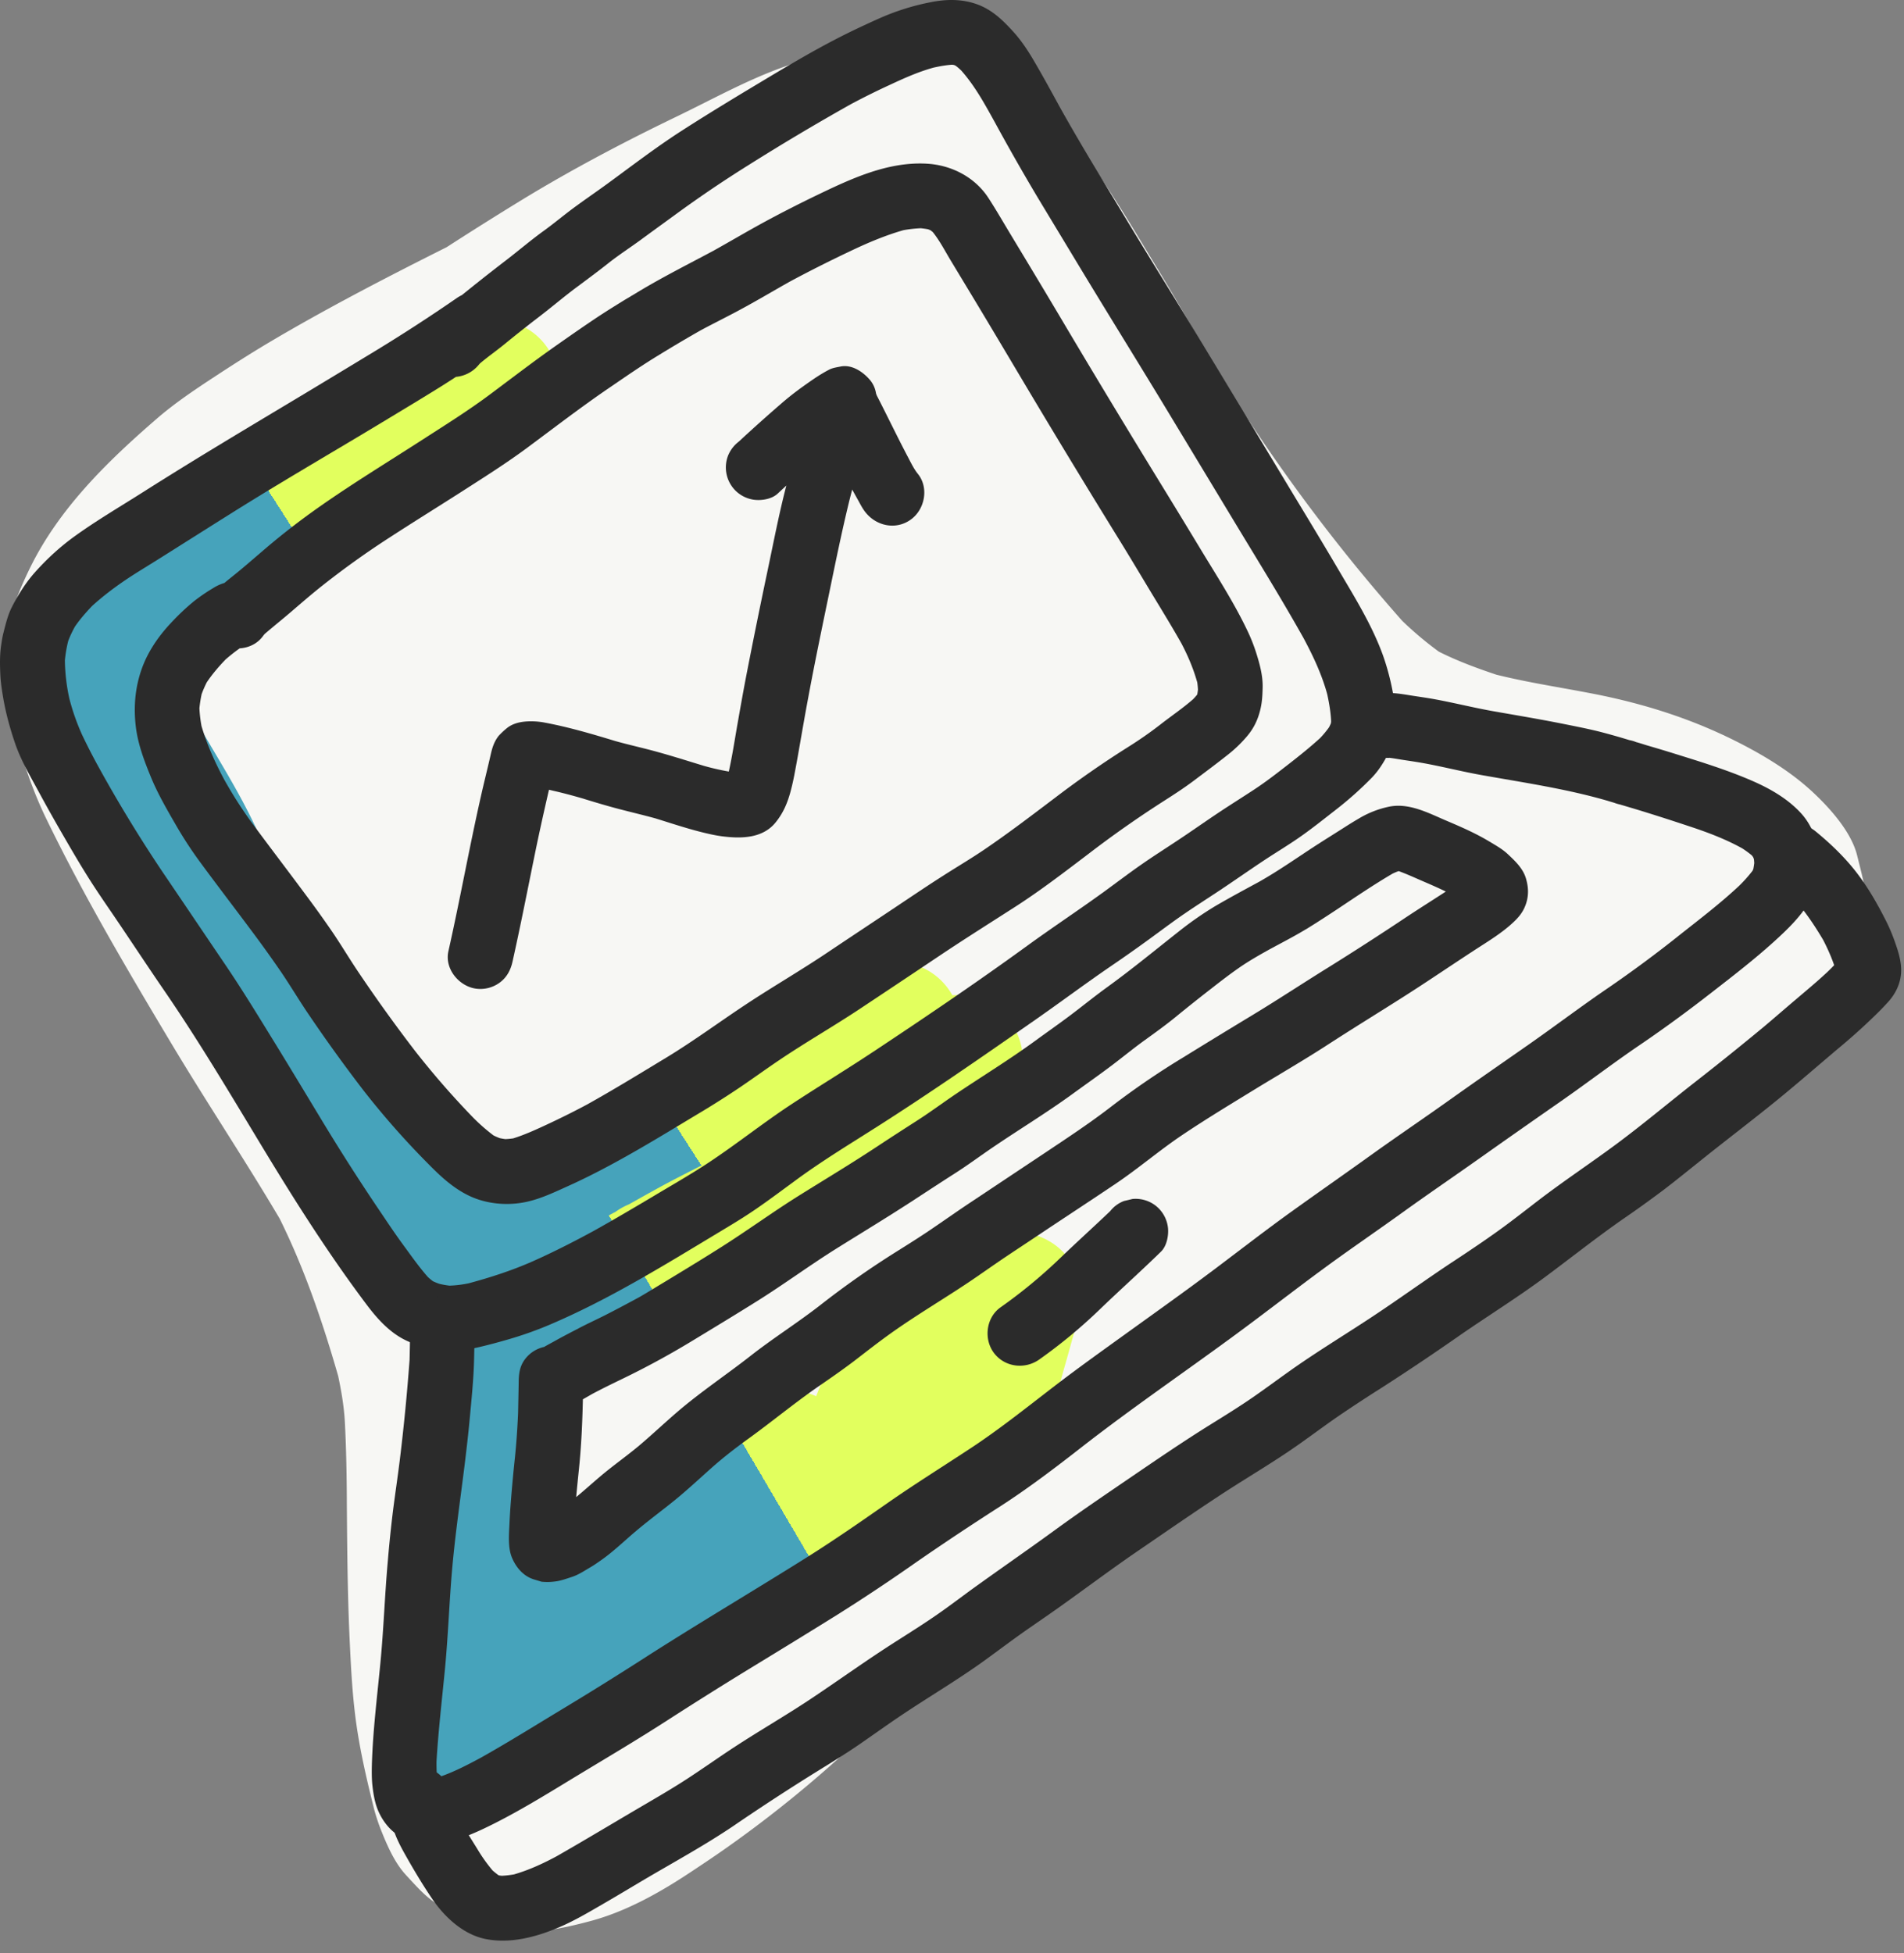
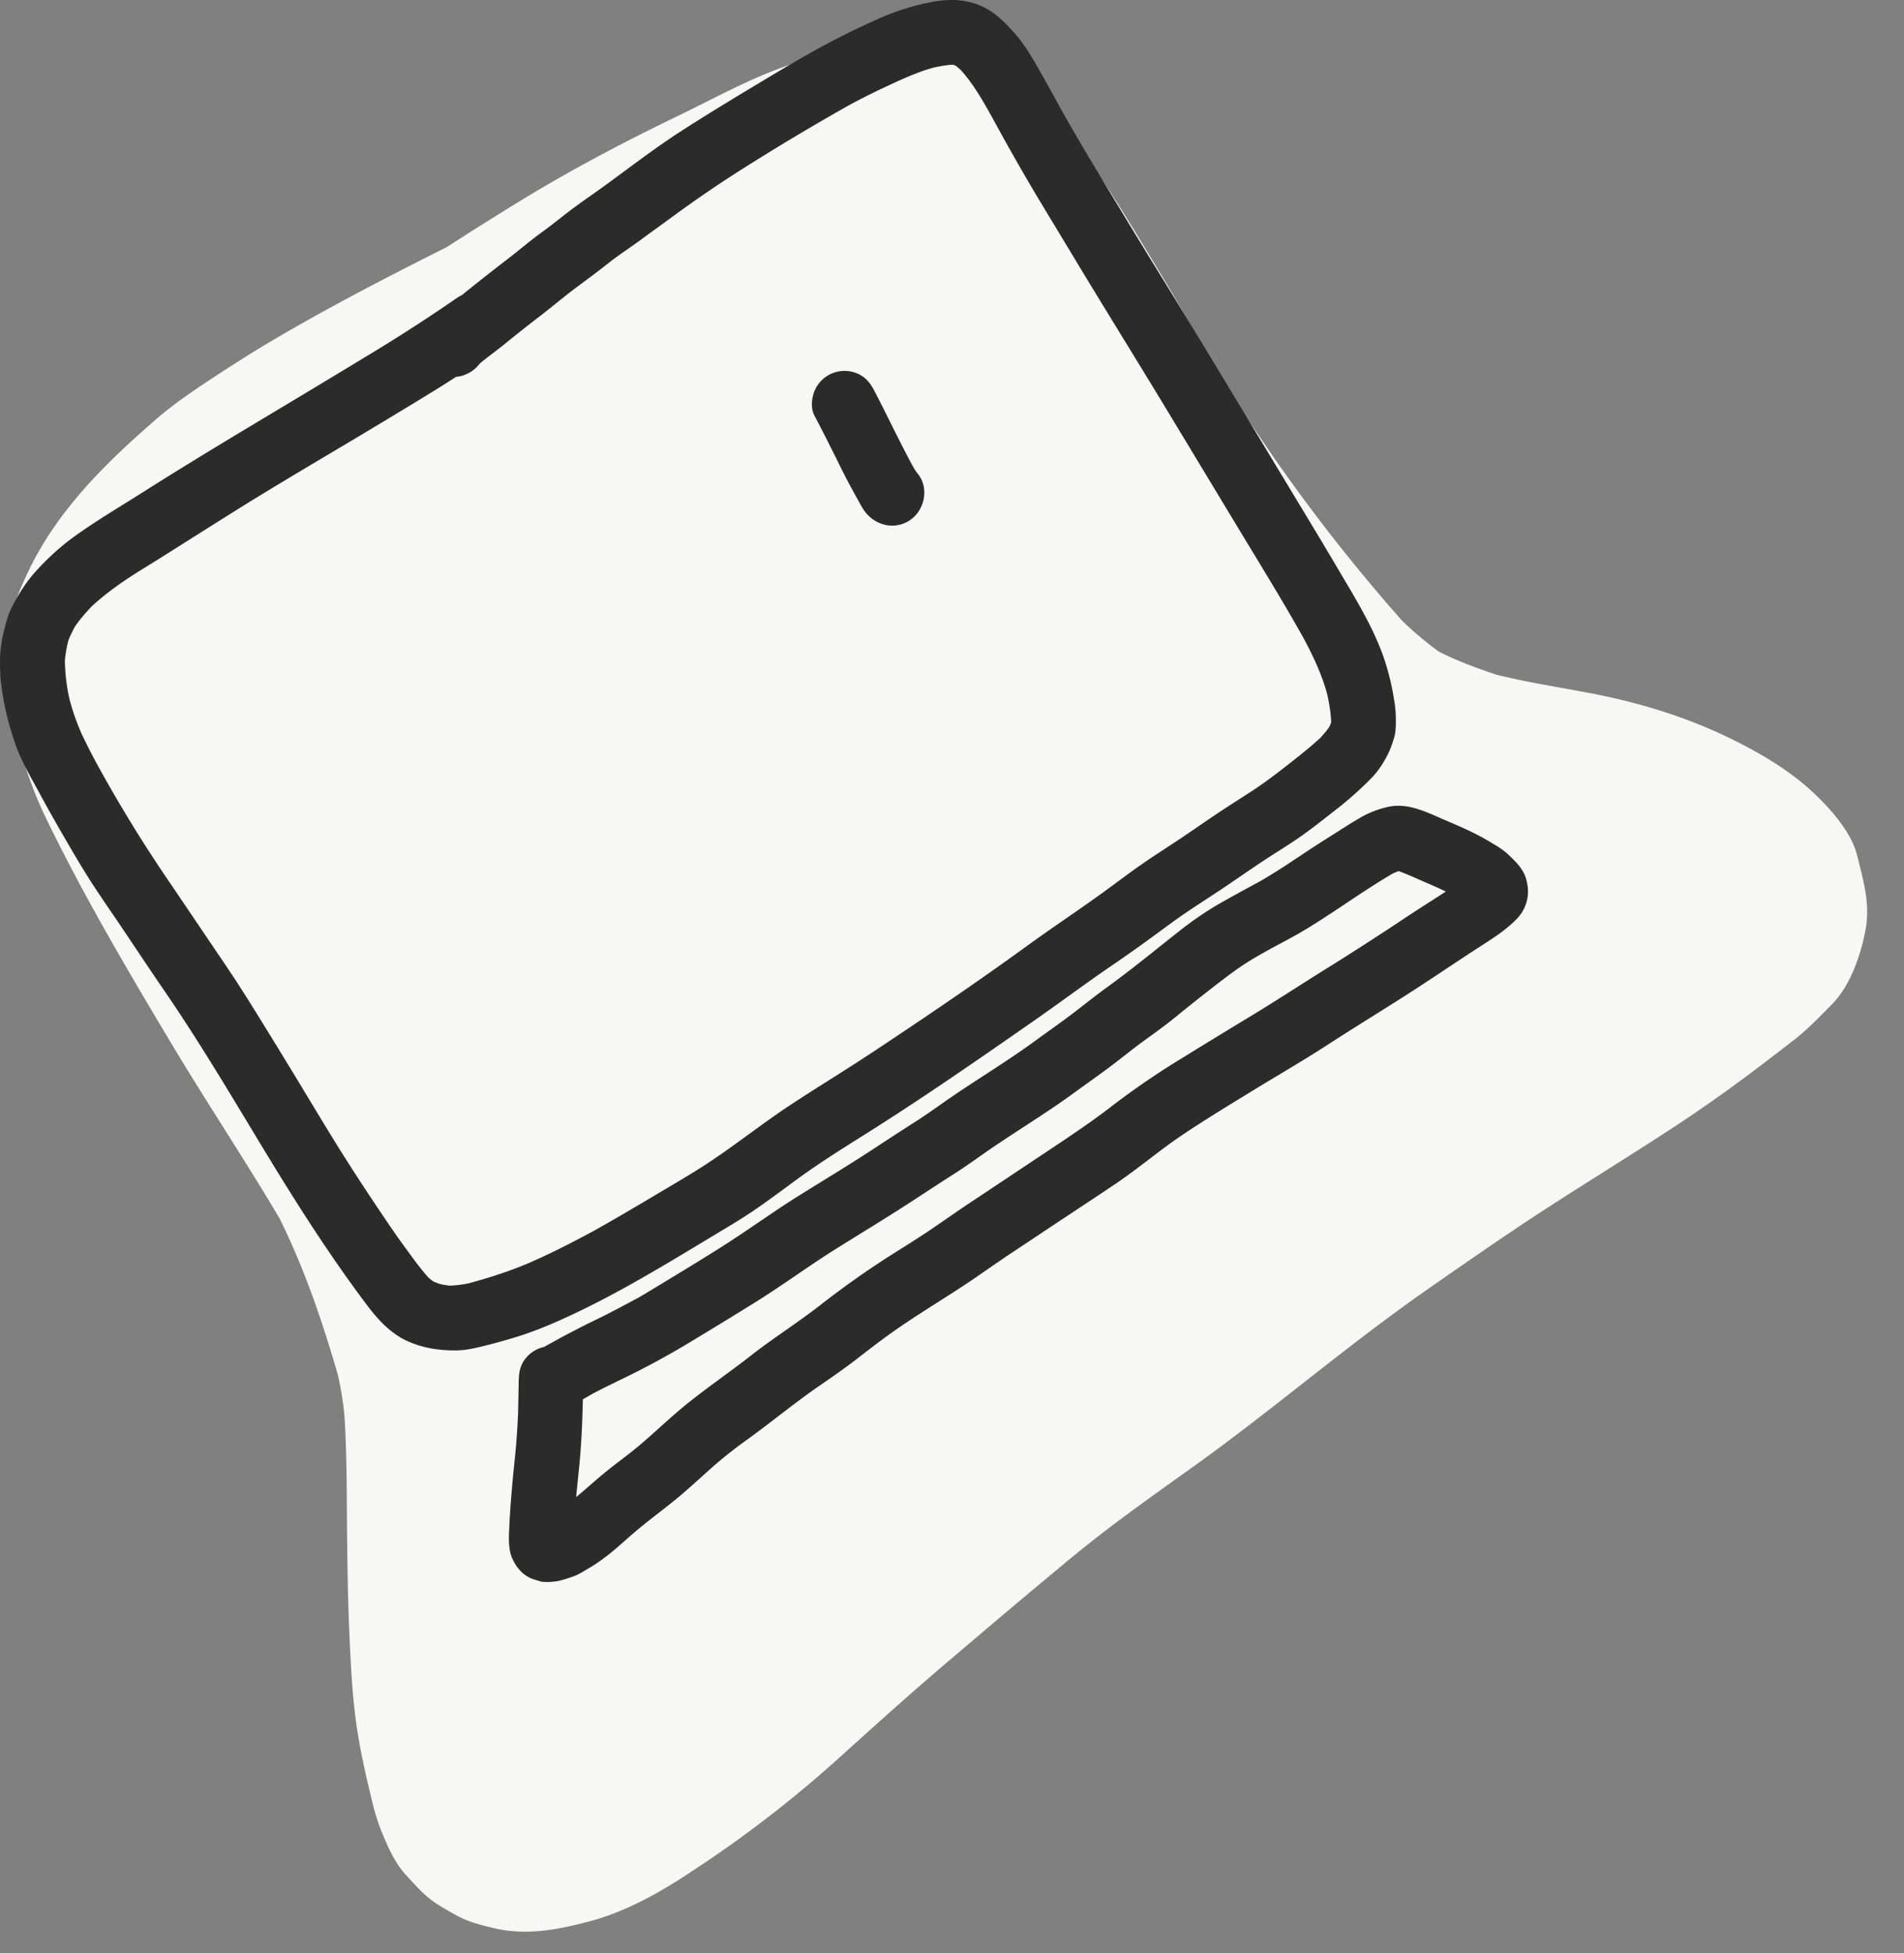
<svg xmlns="http://www.w3.org/2000/svg" width="78" height="80" viewBox="0 0 78 80" fill="none">
  <rect x="0" y="0" width="78" height="80" fill="#808080" stroke="none" />
  <path d="M10.804 14.157c-.605.365-1.248.772-1.967 1.244-.895.586-1.695 1.124-2.435 1.767-1.988 1.723-3.994 3.661-5.197 6.145-.415.856-.898 1.985-.952 3.131-.04.844-.074 1.543.104 2.321.037.163.072.33.108.494.1.47.206.954.343 1.412.326 1.093.679 2.025 1.08 2.85 1.52 3.137 3.298 6.156 5.137 9.23.685 1.145 1.409 2.293 2.109 3.403.774 1.227 1.574 2.495 2.324 3.765.89 1.798 1.65 3.846 2.396 6.445.109.517.239 1.202.275 1.91.059 1.123.073 2.24.079 3.085v.166c.014 1.838.028 3.738.114 5.602.049 1.053.098 2.001.206 2.941.158 1.402.475 2.739.785 3.987.054.215.123.427.19.624.066.188.133.351.21.541.22.528.5 1.128.913 1.577.847.921.956 1.04 2.082 1.664.477.264 1.057.41 1.562.527 1.385.318 2.74.014 3.903-.295 1.007-.267 2.068-.742 3.245-1.453.305-.184.603-.375.895-.569l.113-.075c.39-.259.78-.518 1.165-.788a49.187 49.187 0 004.733-3.759c1.585-1.433 3.138-2.828 4.709-4.159l.724-.614a374.45 374.45 0 014.168-3.498c1.53-1.261 3.174-2.43 4.762-3.56l.05-.037c1.58-1.124 3.13-2.339 4.63-3.514 1.667-1.307 3.392-2.658 5.162-3.889l.18-.126c1.562-1.085 3.176-2.208 4.799-3.255.726-.469 1.457-.93 2.188-1.392 1.01-.639 2.055-1.299 3.07-1.967a63.865 63.865 0 003.8-2.727c.328-.249.652-.499.976-.752.475-.372.905-.81 1.322-1.234l.179-.182c.845-.856 1.218-2.229 1.365-2.972.202-1.014-.006-1.843-.246-2.804l-.08-.319c-.242-.994-1.16-1.996-1.885-2.662-.787-.72-1.805-1.388-3.111-2.04-1.756-.879-3.663-1.51-5.832-1.932a95.093 95.093 0 00-1.256-.232c-.89-.16-1.81-.325-2.704-.548-.715-.24-1.553-.54-2.35-.942a14.355 14.355 0 01-1.501-1.263 72.806 72.806 0 01-6.887-9.133c-.611-.962-1.19-1.965-1.75-2.935-.408-.707-.831-1.438-1.262-2.147l-.45-.743c-.881-1.458-1.792-2.966-2.813-4.354a11.65 11.65 0 00-.895-1.05 42.769 42.769 0 00-1.206-1.24c-.562-.56-1.26-.972-1.867-1.3a6.356 6.356 0 00-2.48-.744c-.764-.057-1.572-.1-2.304.06a43.79 43.79 0 00-2.576.628c-1.421.396-2.773 1.075-4.082 1.733-.387.194-.772.388-1.158.574-2.204 1.063-4.141 2.096-5.921 3.16l-.263.158a150.825 150.825 0 00-3.233 2.03c-2.22 1.113-4.593 2.331-6.948 3.708-.182.107-.363.214-.544.323z" fill="#F7F7F4" />
-   <path d="M10.302 17.525c-.796.491-1.521 1.078-2.234 1.677-1.484 1.248-3.044 2.48-4.144 4.092a23.955 23.955 0 00-1.054 1.708 6.462 6.462 0 00-.363.755c-.314.776-.392 1.574-.356 2.402.048 1.091.399 2.172.859 3.155.572 1.23 1.337 2.365 2.019 3.537.799 1.546 1.467 3.154 2.296 4.685 1.052 1.944 2.129 3.898 3.328 5.757 1.029 1.595 2.193 3.11 3.303 4.648.23.32.46.64.706.948.357.447.752.87 1.203 1.223.489.383 1.077.663 1.655.886.65.25 1.368.447 2.063.522a7.796 7.796 0 002.018-.059 16.213 16.213 0 004.695-1.502 37.69 37.69 0 002.73-1.484c.698-.417 1.33-.938 1.978-1.426 1.162-.876 2.388-1.655 3.625-2.42.61-.38 1.224-.752 1.838-1.125.122-.074.249-.148.376-.224.712-.418 1.49-.877 1.926-1.56l.353-.583c.188-.429.26-.877.215-1.342a2.676 2.676 0 00-.988-1.816 2.674 2.674 0 00-1.924-.567c-.646.064-1.451.417-1.816.988l-.004.007c-.262.188-.545.351-.818.52-.458.284-.921.563-1.382.843-.772.471-1.541.947-2.304 1.432a36.775 36.775 0 00-2.265 1.568c-.797.594-1.573 1.188-2.43 1.691-1.238.66-2.497 1.235-3.854 1.607a8.47 8.47 0 01-1.315.172 6.355 6.355 0 01-.53-.103 6.681 6.681 0 01-.58-.24 2.65 2.65 0 01-.117-.094c-.558-.676-1.05-1.413-1.561-2.12a493.097 493.097 0 01-1.906-2.652c-.616-.865-1.151-1.78-1.688-2.694-.502-.852-1-1.707-1.482-2.569-.707-1.324-1.327-2.684-1.974-4.038-.671-1.4-1.501-2.708-2.276-4.049a9.396 9.396 0 01-.6-1.419 5.907 5.907 0 01-.063-.545 6.36 6.36 0 01.299-.595c.415-.65.859-1.262 1.382-1.832.374-.335.759-.654 1.139-.98.559-.483 1.113-.966 1.683-1.433 1.02-.836 2.174-1.499 3.322-2.144a27.89 27.89 0 012.388-1.152 82.751 82.751 0 013.503-1.37c1.363-.496 2.038-2.109 1.524-3.44-.531-1.375-2.08-2.02-3.441-1.524-2.061.748-4.096 1.552-6.028 2.595a59.25 59.25 0 00-2.93 1.683z" fill="url(#paint0_linear_27465_7513)" />
-   <path d="M16.778 54.6c.238 1.94.452 3.874.553 5.826.036.691.053 1.383.067 2.074l-.167 1.076a201.01 201.01 0 00-.505 3.468 51.214 51.214 0 00-.18 1.508c-.037.364-.075.73-.107 1.093-.018.2-.029.401-.034.602-.012.316-.022.633-.03.95.026.321.091.635.194.944.131.263.274.518.431.765.28.375.633.658 1.061.85.629.277 1.394.314 2.036.048.131-.054.257-.117.38-.185.238.04.484.05.731.026 1.333-.133 2.192-1.002 2.905-2.002.864-.426 1.707-.896 2.551-1.364 1.279-.7 2.555-1.402 3.809-2.146 1.146-.679 2.296-1.35 3.464-1.992l-.627.344c1.211-.662 2.402-1.34 3.556-2.098.485-.317.961-.644 1.432-.98.653-.465 1.221-1.026 1.781-1.596.534-.543.967-1.168 1.341-1.83.36-.224.673-.543.921-.862.708-.908.984-2.14 1.295-3.22.153-.53.294-1.062.446-1.592.061-.2.121-.403.175-.606.194-.729-.087-1.555-.491-2.149-.639-.938-2.056-1.362-3.097-.898-.459.204-.861.432-1.168.844a7.379 7.379 0 00-.555.896c-.193-.062-.392-.109-.585-.162-.413-.113-1.096.018-1.482.154-.294.105-.555.28-.824.437-.331.191-.598.515-.847.804-.112.13-.21.27-.299.415-.3.488-.57.957-.799 1.478-.162.37-.308.746-.458 1.121l-.218.55c-.496-.224-1.056-.329-1.563-.257-.614.086-1.073.24-1.587.583-.35.234-.64.551-.921.861-.165.181-.295.4-.421.608-.232.38-.459.756-.671 1.147-.142.265-.283.53-.427.793a3.699 3.699 0 00-.865-.304c-.539-.134-1.075-.034-1.588.156-.589.22-.94.614-1.375 1.043a5.04 5.04 0 00-.593.695c-.252.355-.477.727-.69 1.106a92.586 92.586 0 01-.018-.745c.112-.772.218-1.545.313-2.32.154-1.248.241-2.479.28-3.735l-.019.64c.011-.22.025-.44.046-.66a19.29 19.29 0 011.702-1.086c.371-.2.743-.398 1.115-.595.291-.155.585-.31.875-.466.41-.219.851-.412 1.238-.675l.449-.248.528-.297c1.046-.559 2.116-1.072 3.146-1.66.977-.56 1.857-1.259 2.789-1.888 1.003-.677 2.008-1.333 2.968-2.069.423-.325.85-.646 1.265-.98.494-.4.943-.855 1.415-1.28.534-.484.922-.98 1.042-1.713a2.676 2.676 0 00-.489-2.01 2.685 2.685 0 00-1.714-1.043c-.648-.105-1.503.033-2.009.49-.654.591-1.291 1.192-1.99 1.73-.712.55-1.418 1.111-2.163 1.613-.747.503-1.507.985-2.243 1.507-.629.446-1.249.894-1.911 1.29-.494.26-.993.511-1.49.767-.707.361-1.398.752-2.09 1.141-.192.08-.374.18-.543.301-.682.368-1.369.726-2.052 1.09-.804.428-1.59.871-2.348 1.365a2.604 2.604 0 00-2.757-.032c-.855.518-1.418 1.504-1.29 2.546zm9.03-5.286l.085-.046c-.028.014-.056.03-.085.046zm-2.821 7.754a5.485 5.485 0 00-.005.004l.005-.004zm16.162-4.695l-.025.083.025-.083z" fill="url(#paint1_linear_27465_7513)" />
  <path d="M27.869 5.393c-1.022.662-1.994 1.408-2.978 2.127-.446.327-.904.637-1.349.965-.428.314-.835.657-1.266.97-.535.385-1.036.817-1.56 1.218-.478.366-.952.738-1.422 1.115l-.374.301a1.461 1.461 0 00-.202.116c-1.1.76-2.218 1.485-3.36 2.18-.964.585-1.93 1.168-2.896 1.75-2.212 1.327-4.43 2.644-6.609 4.027-.929.59-1.887 1.151-2.781 1.794-.602.433-1.159.944-1.65 1.497-.373.42-.669.897-.927 1.395-.173.335-.264.718-.356 1.082-.045.176-.071.357-.097.537-.056.39-.046.805-.027 1.2.014.284.058.566.104.847.11.674.294 1.343.518 1.987.218.623.56 1.216.874 1.793a71.6 71.6 0 001.048 1.874c.325.562.651 1.124.995 1.674.352.566.731 1.116 1.107 1.666.695 1.023 1.374 2.058 2.074 3.077 1.4 2.041 2.665 4.17 3.945 6.288 1.357 2.245 2.759 4.465 4.337 6.563.451.6.971 1.177 1.666 1.493.651.297 1.34.396 2.049.384.301-.005.596-.065.886-.132.417-.097.827-.208 1.238-.328a14.874 14.874 0 001.67-.595c2.41-1.026 4.658-2.416 6.896-3.764.526-.316 1.052-.63 1.557-.978.549-.378 1.082-.778 1.621-1.173 1.082-.796 2.23-1.49 3.363-2.212 2.193-1.397 4.328-2.882 6.46-4.366 1.03-.719 2.035-1.47 3.07-2.179a60.28 60.28 0 001.638-1.154c.502-.367.997-.74 1.513-1.088.511-.346 1.032-.675 1.543-1.02.549-.37 1.093-.75 1.646-1.115.452-.297.916-.577 1.362-.884.514-.355 1.001-.746 1.495-1.13a14.49 14.49 0 001.522-1.354 3.38 3.38 0 00.403-.522c.241-.374.38-.694.502-1.122.078-.27.066-.574.065-.849a4.82 4.82 0 00-.077-.717 10.04 10.04 0 00-.446-1.776c-.441-1.227-1.144-2.36-1.803-3.478-.627-1.068-1.269-2.125-1.909-3.185-1.22-2.024-2.44-4.049-3.665-6.07-1.003-1.658-2.031-3.302-3.034-4.96-.957-1.586-1.93-3.162-2.833-4.779-.337-.617-.674-1.235-1.03-1.843-.26-.448-.536-.87-.886-1.255-.412-.452-.843-.87-1.426-1.092-.637-.243-1.307-.234-1.965-.099a9.77 9.77 0 00-2.053.644c-.576.258-1.151.525-1.713.814-1.126.577-2.212 1.231-3.297 1.881-.231.14-.463.278-.694.417-.833.505-1.663 1.014-2.482 1.543zm-7.211 8.713c.456-.373.917-.74 1.388-1.1.533-.407 1.043-.843 1.581-1.244.439-.327.877-.65 1.306-.99.421-.333.873-.623 1.305-.94.489-.359.981-.714 1.471-1.072a49.252 49.252 0 012.962-2.002 96.28 96.28 0 014.186-2.49 29.805 29.805 0 011.571-.78c.595-.277 1.19-.548 1.824-.72.248-.055.497-.1.751-.117l.084.012.065.03c.081.062.157.128.231.2.582.657.995 1.437 1.42 2.202-.057-.104-.115-.208-.171-.313a90.918 90.918 0 001.89 3.328l1.753 2.903c1.196 1.978 2.419 3.942 3.614 5.921l2.729 4.52c.938 1.553 1.895 3.098 2.782 4.68.396.74.753 1.496.973 2.307.079.366.143.74.159 1.112l-.011.078a2.305 2.305 0 01-.075.16 3.943 3.943 0 01-.37.445c-.407.371-.835.714-1.27 1.053-.469.364-.936.73-1.432 1.055-.484.318-.977.626-1.459.947-.56.373-1.111.763-1.672 1.134-.486.323-.978.635-1.457.968-.527.365-1.038.755-1.556 1.132-1.044.757-2.12 1.467-3.164 2.226-2.063 1.498-4.178 2.93-6.304 4.338-1.12.742-2.269 1.438-3.39 2.176-1.132.748-2.194 1.595-3.323 2.344-.733.486-1.503.923-2.257 1.375-.82.488-1.64.972-2.474 1.437-.812.44-1.637.863-2.481 1.238-.852.378-1.737.664-2.636.906a4.537 4.537 0 01-.788.096 3.467 3.467 0 01-.419-.075 3.058 3.058 0 01-.259-.106 2.742 2.742 0 01-.204-.17c-.362-.41-.677-.86-1-1.3-.336-.457-.651-.93-.967-1.399a86.715 86.715 0 01-2.323-3.627c-.663-1.095-1.322-2.192-1.991-3.28-.649-1.052-1.29-2.108-1.982-3.132-.876-1.292-1.748-2.588-2.625-3.88a57.12 57.12 0 01-2.608-4.283 23.937 23.937 0 01-.674-1.315 9.17 9.17 0 01-.521-1.484 7.79 7.79 0 01-.182-1.559c.026-.272.071-.535.137-.798.077-.205.171-.397.275-.587.209-.305.448-.576.701-.843.421-.382.862-.719 1.335-1.042.428-.29.873-.556 1.311-.83 1.011-.635 2.019-1.275 3.03-1.909 1.389-.873 2.802-1.712 4.214-2.552a291.42 291.42 0 002.278-1.363c.676-.408 1.354-.816 2.025-1.233.241-.149.479-.302.716-.457.351-.032.69-.2.93-.49l.051-.059c.319-.272.67-.516.997-.782zM53.29 25.941l.066.121-.066-.12z" fill="#2B2B2B" />
-   <path d="M55.51 29.848a1.344 1.344 0 001.423 1.194c.192.024.383.06.574.089.27.04.537.08.805.128.793.144 1.574.344 2.367.486 1.722.308 3.463.56 5.147 1.047.018.005.037.01.055.017l.242.072c.078.03.16.055.242.072l.585.174c.752.227 1.5.469 2.245.716.747.246 1.495.526 2.184.91.135.089.265.182.388.286.018.023.036.047.053.072l.031.079c.007.054.011.108.014.162a2.792 2.792 0 01-.038.243 1.52 1.52 0 01-.03.07 5.735 5.735 0 01-.556.623c-.759.71-1.59 1.345-2.406 1.989a50.419 50.419 0 01-2.93 2.173c-1.094.744-2.149 1.542-3.232 2.302-1.09.762-2.185 1.517-3.268 2.288-1.08.77-2.18 1.512-3.258 2.286-1.086.78-2.184 1.544-3.269 2.324-1.068.768-2.106 1.576-3.159 2.366-1.1.826-2.22 1.625-3.338 2.429-1.123.81-2.254 1.612-3.35 2.46-1.09.84-2.165 1.694-3.317 2.449-1.116.734-2.247 1.44-3.343 2.204-1.079.752-2.158 1.502-3.27 2.203-2.262 1.422-4.566 2.777-6.814 4.224a140.691 140.691 0 01-3.263 2.029c-1.1.664-2.192 1.345-3.31 1.975-.579.312-1.183.627-1.809.827a7.015 7.015 0 01-.023-.666c.077-1.276.227-2.55.35-3.823.13-1.37.174-2.744.296-4.114.125-1.393.327-2.774.5-4.161.08-.654.157-1.31.217-1.965.074-.795.156-1.591.176-2.388.01-.466.024-.932.025-1.398.002-.34-.24-.705-.494-.907a1.342 1.342 0 00-.963-.284 1.338 1.338 0 00-.907.494c-.234.294-.283.6-.284.962-.002.377-.01.753-.019 1.129a84.631 84.631 0 01-.405 4.143c-.085.68-.187 1.36-.274 2.04a54.164 54.164 0 00-.214 2.082c-.124 1.386-.169 2.776-.303 4.16-.132 1.377-.306 2.76-.348 4.142-.008.312-.01.625.028.935.045.37.113.74.277 1.076.241.498.645.928 1.185 1.095.227.069.401.115.632.136.218.018.442.016.66-.001.234-.018.462-.097.687-.151.207-.051.406-.141.603-.222.307-.126.61-.272.908-.421 1.244-.625 2.427-1.37 3.618-2.09 1.157-.697 2.32-1.39 3.456-2.12a167.92 167.92 0 013.484-2.188c1.18-.72 2.36-1.441 3.532-2.172a75.448 75.448 0 003.251-2.164 116.448 116.448 0 013.44-2.286c1.157-.748 2.245-1.577 3.331-2.424 2.154-1.678 4.42-3.211 6.613-4.838 1.076-.797 2.135-1.62 3.215-2.414 1.078-.795 2.187-1.548 3.274-2.33 1.07-.772 2.16-1.512 3.235-2.274 1.084-.767 2.17-1.528 3.26-2.286 1.097-.764 2.158-1.577 3.263-2.327.99-.672 1.952-1.38 2.896-2.114.882-.685 1.772-1.37 2.601-2.121.55-.5 1.077-1.006 1.457-1.65.33-.555.448-1.337.363-1.977-.079-.59-.313-1.174-.717-1.617-.534-.586-1.242-.997-1.962-1.314-1.043-.458-2.14-.794-3.228-1.133a58.544 58.544 0 00-1.104-.332c-.158-.047-.31-.1-.465-.14a1.273 1.273 0 00-.28-.082l.226.068-.082-.025a7.998 7.998 0 01-.145-.044l-.064-.02.031.01a27.395 27.395 0 00-1.17-.331c-.497-.125-.999-.222-1.5-.323-.928-.186-1.859-.342-2.79-.505-.845-.146-1.674-.358-2.515-.511-.283-.051-.567-.091-.849-.134-.394-.061-.786-.14-1.186-.106-.198.016-.382.08-.544.177a1.347 1.347 0 00-.65 1.276zm1.566 1.186h.017-.017zM17.552 72.83l.046.026h-.004a.32.32 0 01-.042-.026zm.417.386l.053.097a1.31 1.31 0 01-.053-.097zm48.777-42.905l-.033-.01.033.01z" fill="#2B2B2B" />
-   <path d="M72.498 34.258a1.344 1.344 0 00.211 1.868c.274.226.538.462.794.708.458.508.834 1.075 1.184 1.664.174.336.328.68.452 1.037-.124.133-.258.26-.388.385.052-.05.103-.102.156-.151-.43.41-.888.787-1.34 1.172-.446.377-.886.763-1.333 1.137a124.78 124.78 0 01-2.902 2.33c-1.03.81-2.036 1.652-3.088 2.435-1.072.796-2.187 1.532-3.246 2.345-.543.416-1.08.84-1.637 1.239-.587.42-1.187.823-1.79 1.22-1.12.737-2.207 1.527-3.324 2.267-1.102.73-2.235 1.413-3.317 2.175-.53.375-1.05.761-1.584 1.132-.552.382-1.124.736-1.692 1.089-1.12.694-2.207 1.436-3.296 2.178-1.06.724-2.124 1.443-3.16 2.199-1.05.764-2.115 1.502-3.17 2.258-.536.385-1.058.787-1.6 1.164-.556.388-1.13.748-1.702 1.113-1.16.737-2.274 1.538-3.415 2.303-1.137.763-2.33 1.437-3.469 2.198-.569.38-1.129.773-1.702 1.147-.612.397-1.242.763-1.872 1.131-1.154.677-2.3 1.368-3.462 2.032l-.056.03c-.546.29-1.095.541-1.688.713a4.071 4.071 0 01-.504.058 2.419 2.419 0 01-.115-.016l-.027-.011a3.904 3.904 0 01-.236-.19 6.7 6.7 0 01-.628-.885c-.217-.352-.44-.701-.649-1.057-.235-.471-.39-.96-.547-1.465-.214-.693-1.079-1.008-1.719-.762a1.337 1.337 0 00-.737.703c-.15.339-.132.67-.024 1.017.095.313.188.627.302.934.136.367.332.71.525 1.05.306.538.634 1.08.98 1.594.513.766 1.294 1.5 2.221 1.68.988.192 2.017-.071 2.93-.453.652-.27 1.27-.637 1.88-.991.562-.325 1.117-.66 1.674-.99 1.226-.722 2.48-1.405 3.658-2.2a93.808 93.808 0 013.488-2.272c.566-.35 1.131-.697 1.68-1.075.577-.397 1.146-.808 1.73-1.198 1.11-.743 2.264-1.424 3.35-2.203.545-.394 1.08-.8 1.63-1.188.508-.356 1.022-.704 1.528-1.065 1.062-.757 2.104-1.54 3.182-2.276 1.107-.758 2.213-1.523 3.334-2.26 1.096-.721 2.232-1.375 3.303-2.136.527-.374 1.045-.76 1.578-1.127a63.309 63.309 0 011.76-1.153 98.212 98.212 0 003.176-2.13c1.151-.797 2.341-1.536 3.467-2.368 1.08-.8 2.128-1.635 3.23-2.403a47.04 47.04 0 001.671-1.2c.507-.388 1.003-.79 1.5-1.188 1.024-.822 2.071-1.615 3.091-2.442.92-.747 1.81-1.53 2.718-2.291.504-.424.986-.861 1.454-1.323.148-.145.29-.295.43-.448.351-.388.56-.86.536-1.392-.016-.386-.152-.789-.283-1.152a7 7 0 00-.364-.838c-.335-.66-.718-1.325-1.17-1.913-.489-.636-1.076-1.198-1.696-1.705-.439-.358-1.06-.37-1.526-.09a1.29 1.29 0 00-.345.301zM24.46 13c-.537.357-1.066.727-1.593 1.096-.939.657-1.849 1.354-2.767 2.04-.898.673-1.846 1.264-2.789 1.872-1.537.992-3.102 1.937-4.587 3.008a29.604 29.604 0 00-2.008 1.589c-.347.296-.689.596-1.043.883-.157.128-.32.255-.479.39a1.82 1.82 0 00-.466.214 7.39 7.39 0 00-.776.53 9.54 9.54 0 00-.959.906c-.449.477-.849 1.042-1.1 1.646-.344.827-.435 1.709-.329 2.592.084.705.341 1.39.61 2.043.276.68.651 1.325 1.017 1.959.306.533.643 1.05 1.008 1.547.713.969 1.446 1.924 2.164 2.889a50.67 50.67 0 011.14 1.592c.381.559.725 1.14 1.104 1.7a63.797 63.797 0 002.291 3.178 33.769 33.769 0 002.652 3.005c.48.487.97.947 1.585 1.26.658.338 1.434.44 2.16.339.691-.094 1.338-.407 1.965-.69.6-.27 1.187-.566 1.764-.877 1.223-.657 2.407-1.385 3.596-2.1a36.21 36.21 0 001.721-1.092c.523-.355 1.034-.726 1.56-1.081 1.084-.733 2.223-1.384 3.315-2.108a851.195 851.195 0 003.21-2.14c1.045-.702 2.112-1.371 3.173-2.053 1.026-.66 2.003-1.411 2.975-2.148a44.302 44.302 0 012.99-2.106c.456-.291.908-.58 1.34-.904.48-.361.966-.722 1.437-1.097.277-.221.544-.481.771-.755.255-.308.417-.65.512-1.034.08-.317.094-.6.102-.93.012-.476-.118-.961-.263-1.417a7.045 7.045 0 00-.352-.893c-.566-1.193-1.298-2.312-1.979-3.443-.587-.972-1.18-1.942-1.775-2.912a513.056 513.056 0 01-4.048-6.717c-.648-1.09-1.302-2.174-1.957-3.26-.283-.47-.558-.947-.856-1.406-.555-.858-1.512-1.35-2.517-1.41-1.624-.096-3.153.634-4.583 1.323-.709.343-1.41.7-2.104 1.077-.694.378-1.373.78-2.063 1.165-1.033.552-2.077 1.076-3.083 1.682l-.568.34c-.376.233-.752.464-1.119.709zM11.914 25.07c.42-.36.837-.722 1.27-1.066a35.488 35.488 0 012.78-1.99c.957-.622 1.928-1.223 2.89-1.838.936-.602 1.878-1.191 2.773-1.857 1.11-.824 2.202-1.664 3.345-2.443.672-.458 1.337-.92 2.033-1.341a58.221 58.221 0 011.705-1.008c.522-.28 1.054-.542 1.575-.822.698-.374 1.38-.782 2.071-1.17.812-.436 1.636-.85 2.468-1.244.707-.338 1.431-.646 2.185-.862.237-.044.472-.07.713-.08.1.01.2.024.298.042l.098.04c.033.026.066.05.098.078.28.35.491.76.721 1.143l1.007 1.668c.65 1.079 1.292 2.16 1.936 3.243a453.092 453.092 0 003.967 6.54c.454.735.896 1.478 1.342 2.218.41.677.825 1.352 1.213 2.04.27.515.49 1.037.646 1.593.014.1.023.198.028.296a3.326 3.326 0 01-.03.2 3.738 3.738 0 01-.167.189c-.42.368-.89.685-1.33 1.028-.432.337-.88.647-1.343.937a40.631 40.631 0 00-2.963 2.058c-.98.74-1.959 1.489-2.978 2.177-.529.356-1.079.68-1.616 1.024-.528.336-1.049.685-1.57 1.033-1.07.717-2.146 1.426-3.216 2.144-1.09.73-2.227 1.388-3.322 2.113-1.08.715-2.12 1.484-3.229 2.158-1.079.653-2.157 1.315-3.259 1.929-.53.284-1.07.552-1.616.807-.46.214-.926.43-1.413.582a3.207 3.207 0 01-.323.03 2.93 2.93 0 01-.23-.04 2.83 2.83 0 01-.253-.11 7.703 7.703 0 01-.93-.83 34.283 34.283 0 01-2.287-2.635 63.245 63.245 0 01-2.29-3.182c-.38-.56-.724-1.143-1.105-1.702a45.589 45.589 0 00-1.13-1.573c-.728-.982-1.473-1.955-2.199-2.94a17.474 17.474 0 01-1.106-1.741c-.37-.694-.693-1.41-.916-2.166a5.576 5.576 0 01-.086-.73c.02-.194.05-.385.091-.577.06-.165.13-.324.208-.481.228-.34.492-.647.775-.941a7.36 7.36 0 01.576-.454c.365-.022.72-.185.947-.493.025-.034.051-.066.078-.097.353-.304.717-.594 1.07-.897zm37.102 3.465a.997.997 0 01-.042.07l.042-.07zM23.915 45.316z" fill="#2B2B2B" />
-   <path d="M45.484 49.605l-.018.018c-.669.637-1.355 1.257-2.022 1.898a20.888 20.888 0 01-2.454 2.028c-.592.418-.7 1.289-.277 1.862.44.592 1.27.694 1.861.276a21.205 21.205 0 002.517-2.088c.817-.786 1.664-1.542 2.474-2.334.232-.227.314-.654.284-.963a1.34 1.34 0 00-.494-.907 1.341 1.341 0 00-.962-.284c-.116.029-.23.056-.347.083a1.31 1.31 0 00-.562.411zM33.418 15.467c-.188.126-.373.256-.555.387-.297.214-.587.441-.863.682a64.953 64.953 0 00-1.727 1.546l.001.001a1.353 1.353 0 00-.422.521l-.005.008a1.34 1.34 0 00.388 1.578c.183.145.388.235.617.275.32.052.758-.014 1.006-.245l.356-.332c-.3 1.15-.523 2.323-.769 3.485a278.111 278.111 0 00-.848 4.177c-.14.717-.266 1.435-.393 2.153-.11.633-.208 1.271-.347 1.9a10.065 10.065 0 01-1.052-.242c-.622-.19-1.242-.387-1.869-.56-.574-.16-1.156-.286-1.729-.447-.95-.289-1.905-.57-2.885-.754a3.018 3.018 0 00-.403-.05c-.4-.018-.85.017-1.175.293a3.253 3.253 0 00-.314.296c-.167.21-.248.437-.31.693l-.064.278c-.11.478-.229.951-.337 1.428-.485 2.135-.87 4.291-1.35 6.427-.159.71.418 1.415 1.101 1.527.352.057.717-.033 1.004-.245.291-.216.444-.51.522-.856.327-1.463.614-2.932.914-4.4.18-.883.376-1.764.58-2.642l.201.048c.386.088.766.19 1.147.3.507.155 1.015.31 1.527.443.495.13.993.246 1.486.382.616.191 1.23.396 1.856.555.291.074.585.141.883.18.767.098 1.65.091 2.184-.569.32-.395.493-.815.622-1.303.056-.214.104-.428.146-.646.073-.384.144-.77.21-1.157.118-.672.233-1.343.36-2.014.265-1.432.564-2.86.86-4.29.26-1.262.518-2.526.824-3.777a39.77 39.77 0 01.445-1.624 1.3 1.3 0 00.09-.302l.014-.05c.068-.224.134-.447.2-.67.222-.707.645-1.66.08-2.308-.286-.327-.736-.63-1.2-.532-.155.032-.31.052-.452.123a6.49 6.49 0 00-.555.329z" fill="#2B2B2B" />
  <path d="M33.381 15.985c-.129.291-.178.722-.026 1.018.307.588.61 1.18.903 1.774.169.344.339.687.518 1.024.131.245.265.488.402.732.087.16.171.321.287.463.456.563 1.259.723 1.861.276.564-.416.733-1.296.277-1.86-.162-.2-.277-.445-.401-.67l.171.313c-.536-.989-1.015-2.01-1.535-3.012-.17-.327-.351-.582-.701-.737a1.337 1.337 0 00-1.225.076 1.33 1.33 0 00-.531.603zm21.697 17.904c-.41.262-.823.518-1.232.783-.75.49-1.488 1.008-2.27 1.45-.596.323-1.194.644-1.78.986a13.93 13.93 0 00-1.522 1.06c-.968.762-1.917 1.545-2.916 2.267-.458.332-.899.685-1.347 1.029-.522.4-1.063.775-1.594 1.163-1.064.777-2.192 1.465-3.283 2.2-.507.343-.998.708-1.512 1.04-.536.345-1.073.689-1.604 1.04-1.079.716-2.19 1.382-3.288 2.067-1.085.679-2.117 1.434-3.199 2.118-.918.582-1.85 1.143-2.78 1.706-.192.116-.382.232-.577.343-.46.25-.924.497-1.39.734-.347.176-.703.337-1.048.518-.329.173-.66.34-.984.523-.15.084-.308.166-.463.256a1.34 1.34 0 00-.757.47c-.235.294-.278.598-.283.962-.007.425-.017.849-.025 1.275-.026.612-.068 1.22-.13 1.832a60.794 60.794 0 00-.167 1.805 26.73 26.73 0 00-.056.89c-.019.436-.072.975.1 1.393.166.4.462.753.885.89l.326.099c.177.018.354.017.53-.006.232-.02.505-.12.73-.194.258-.085.5-.248.733-.384.152-.088.298-.19.442-.291.517-.362.963-.8 1.444-1.205.525-.444 1.081-.85 1.613-1.284.508-.416.988-.865 1.48-1.302.48-.426.986-.818 1.506-1.192.99-.716 1.931-1.498 2.938-2.188.49-.337.974-.673 1.445-1.034.478-.368.954-.741 1.445-1.091 1.027-.732 2.111-1.372 3.16-2.071.527-.353 1.044-.724 1.571-1.077.49-.328.981-.65 1.47-.978 1.01-.674 2.027-1.338 3.035-2.017.924-.624 1.771-1.352 2.697-1.975.957-.644 1.946-1.241 2.93-1.845.354-.217.711-.431 1.068-.645.667-.401 1.335-.802 1.988-1.226 1.013-.657 2.042-1.288 3.061-1.936 1.075-.682 2.124-1.405 3.196-2.095.415-.266.834-.535 1.206-.86.234-.207.444-.412.576-.7.185-.4.19-.801.064-1.218-.125-.417-.462-.727-.77-1.014-.214-.195-.49-.348-.736-.496-.556-.334-1.146-.591-1.742-.844-.74-.314-1.536-.748-2.364-.576a3.98 3.98 0 00-1.232.484 17.931 17.931 0 00-.588.361zm2.086 1.804c.026-.008.052-.014.078-.02 0 0-.002 0-.003.002l-.075.018zm-3.599 2.332c.418-.258.83-.527 1.24-.798.737-.49 1.478-.994 2.244-1.442.082-.04.165-.073.25-.104.38.138.748.312 1.12.47.273.118.544.238.811.368l-.02.014c-.55.356-1.106.707-1.652 1.069a120.796 120.796 0 01-3.13 2.018c-1.042.645-2.063 1.32-3.11 1.954a359.68 359.68 0 00-2.844 1.737 32.595 32.595 0 00-2.883 1.964c-.896.697-1.839 1.317-2.782 1.947l-3.058 2.035c-.54.359-1.072.735-1.61 1.1-.525.357-1.064.69-1.602 1.029a36.545 36.545 0 00-2.962 2.094c-.918.712-1.9 1.33-2.815 2.046-1.012.793-2.09 1.507-3.063 2.349-.496.428-.973.877-1.47 1.3-.519.44-1.079.829-1.599 1.267-.346.292-.68.594-1.026.88.036-.395.076-.79.117-1.186.096-.94.135-1.878.158-2.82l.064-.036.325-.186c.408-.217.824-.42 1.241-.621a33.855 33.855 0 002.78-1.508c.924-.56 1.85-1.12 2.765-1.694 1.082-.68 2.11-1.438 3.193-2.117 1.094-.684 2.202-1.352 3.282-2.06.534-.35 1.068-.698 1.606-1.042.52-.333 1.015-.7 1.525-1.047 1.087-.74 2.216-1.423 3.28-2.197.53-.386 1.07-.763 1.592-1.157.448-.338.88-.694 1.335-1.023.434-.314.871-.626 1.288-.966a65.47 65.47 0 011.276-1.02c.44-.343.877-.687 1.335-1.005.407-.282.84-.527 1.273-.767.487-.263.98-.517 1.454-.803.026-.014.05-.028.072-.042zm3.675-2.351l.002-.001a.155.155 0 01-.002 0z" fill="#2B2B2B" />
  <defs>
    <linearGradient id="paint0_linear_27465_7513" x1="4" y1="42" x2="37.5" y2="20.5" gradientUnits="userSpaceOnUse">
      <stop stop-color="#46A3BB" />
      <stop offset=".445" stop-color="#46A3BB" />
      <stop offset=".445" stop-color="#E2FF5E" />
    </linearGradient>
    <linearGradient id="paint1_linear_27465_7513" x1="17.77" y1="64.496" x2="44.185" y2="48.984" gradientUnits="userSpaceOnUse">
      <stop stop-color="#46A3BB" />
      <stop offset=".445" stop-color="#46A3BB" />
      <stop offset=".445" stop-color="#E2FF5E" />
    </linearGradient>
  </defs>
</svg>